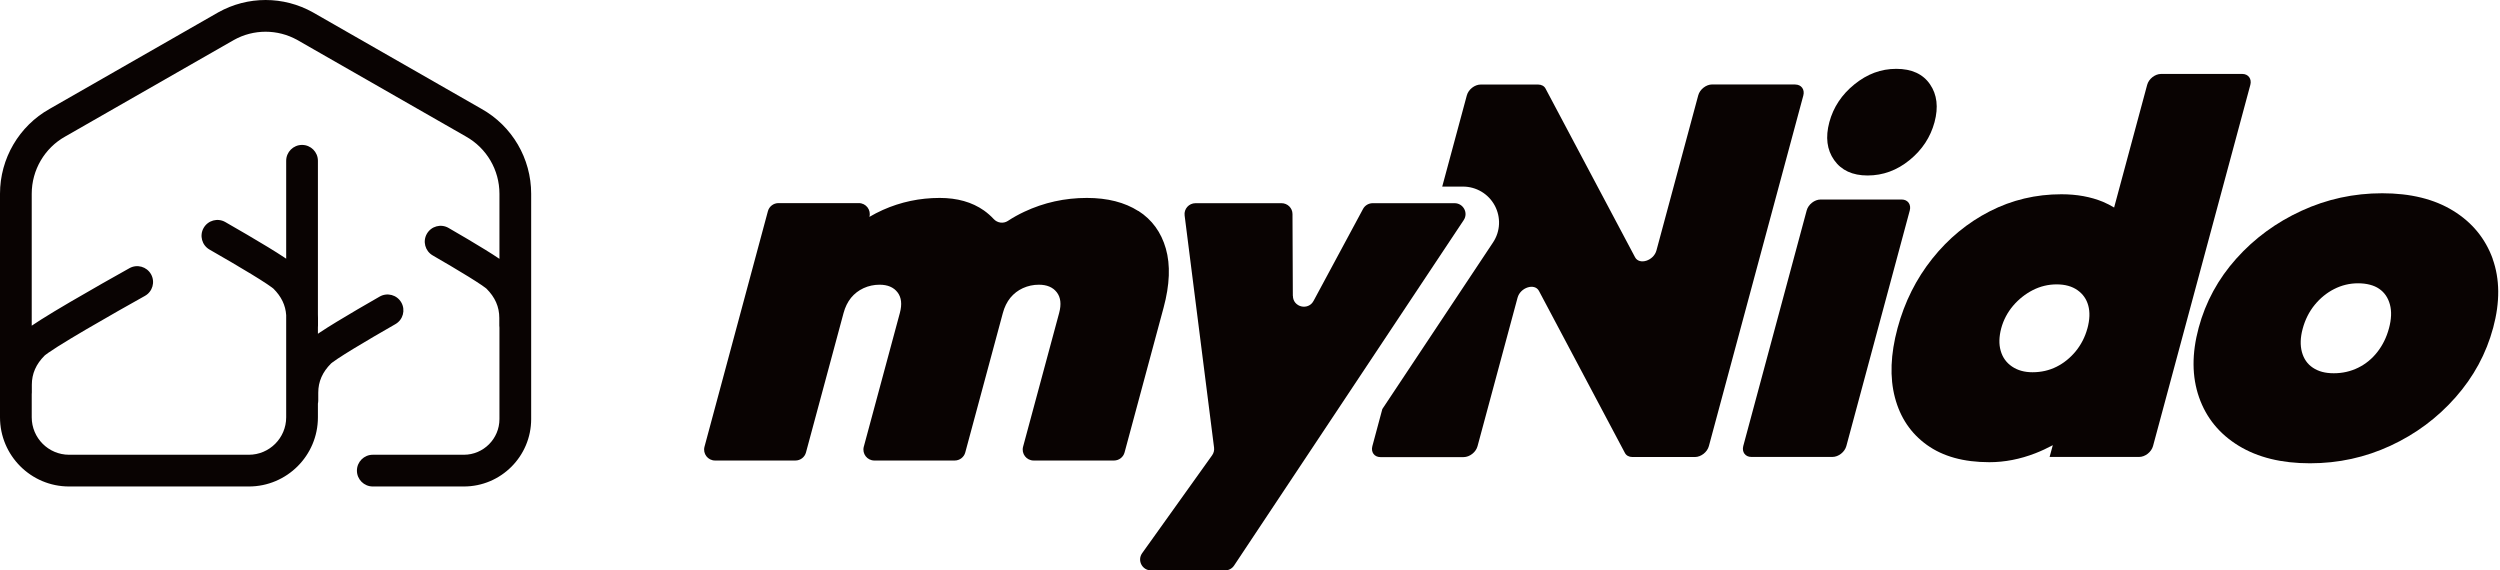
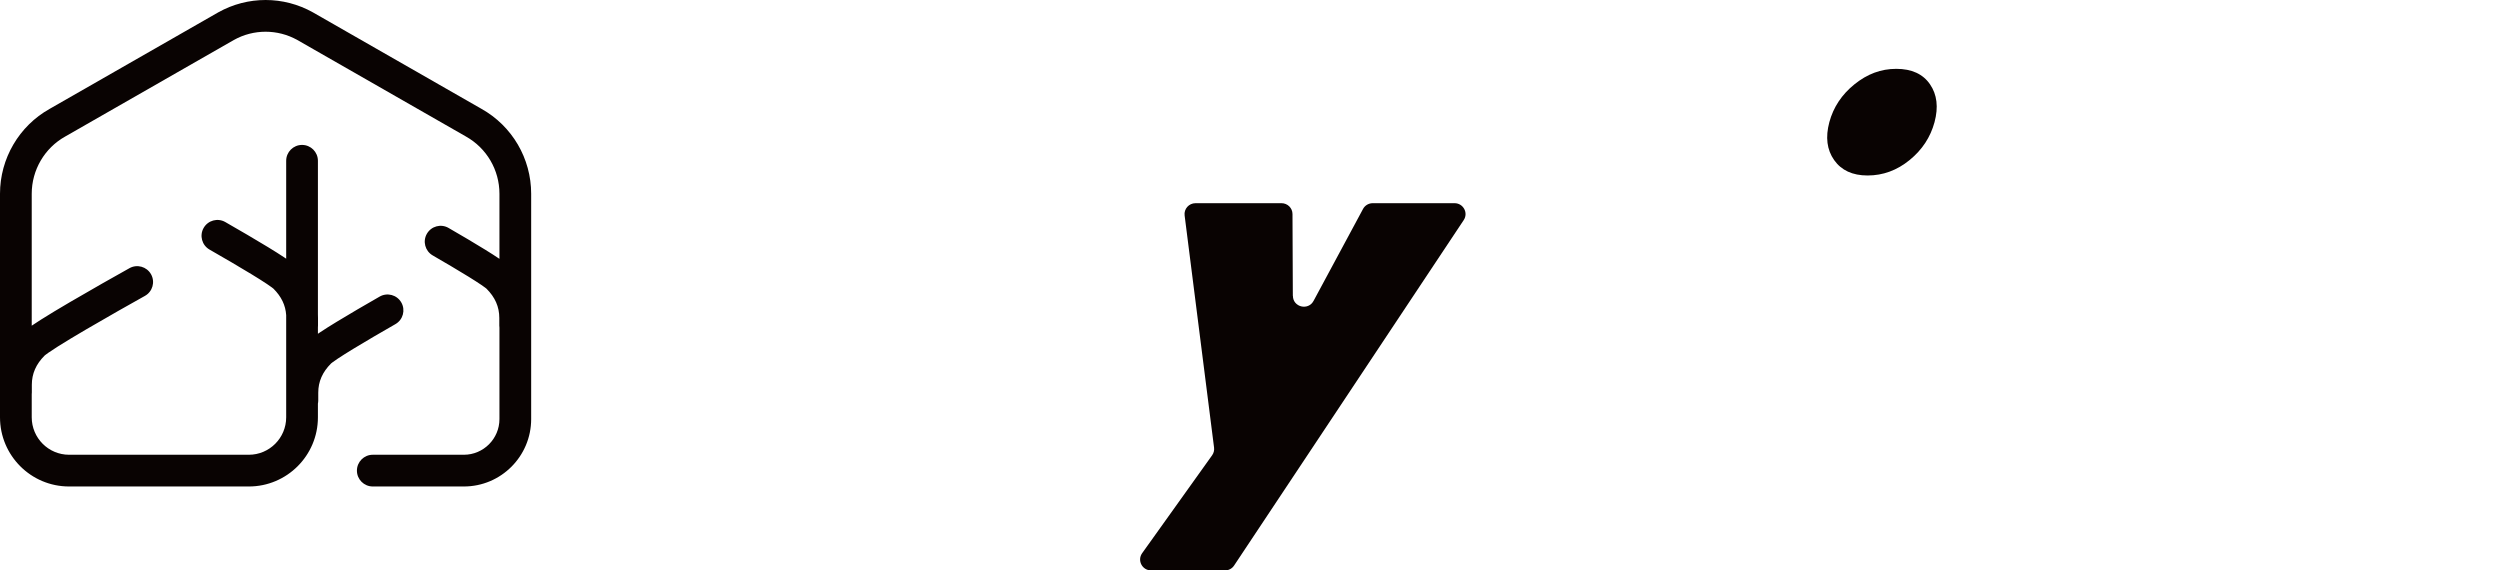
<svg xmlns="http://www.w3.org/2000/svg" fill="none" viewBox="0 0 355 81" height="81" width="355">
-   <path fill="#090302" d="M270.044 28.331H258.526C257.668 28.331 256.775 29.031 256.549 29.884L247.544 63.333C247.318 64.186 247.83 64.885 248.687 64.885H260.206C261.063 64.885 261.956 64.186 262.183 63.333L271.188 29.884C271.414 29.031 270.902 28.331 270.044 28.331Z" />
  <path fill="#090302" d="M265.197 24.919C267.389 24.919 269.378 24.185 271.165 22.727C272.952 21.27 274.131 19.469 274.703 17.348C275.274 15.215 275.06 13.426 274.059 11.968C273.059 10.511 271.463 9.776 269.271 9.776C267.079 9.776 265.15 10.511 263.339 11.968C261.529 13.426 260.338 15.227 259.766 17.348C259.194 19.481 259.421 21.27 260.445 22.727C261.469 24.185 263.053 24.919 265.197 24.919Z" />
-   <path fill="#090302" d="M318.392 10.499H306.874C306.016 10.499 305.123 11.198 304.897 12.051L300.204 29.469C299.715 29.173 299.191 28.9 298.632 28.663C296.881 27.941 294.915 27.585 292.724 27.585C289.091 27.585 285.696 28.391 282.551 30.002C279.407 31.614 276.679 33.853 274.392 36.721C272.105 39.588 270.45 42.882 269.449 46.603C268.449 50.323 268.33 53.593 269.08 56.449C269.83 59.305 271.343 61.544 273.618 63.179C275.893 64.814 278.847 65.632 282.48 65.632C284.672 65.632 286.851 65.206 289.019 64.364C289.877 64.032 290.699 63.641 291.497 63.215L291.044 64.886H303.753C304.611 64.886 305.504 64.186 305.731 63.333L319.548 12.051C319.774 11.198 319.262 10.499 318.404 10.499H318.392ZM296.416 46.614C296.083 47.847 295.523 48.937 294.748 49.885C293.974 50.821 293.069 51.556 292.033 52.077C290.996 52.598 289.853 52.859 288.614 52.859C287.471 52.859 286.494 52.586 285.696 52.041C284.898 51.496 284.362 50.75 284.1 49.814C283.826 48.878 283.862 47.811 284.171 46.626C284.493 45.441 285.053 44.375 285.851 43.427C286.649 42.491 287.59 41.745 288.65 41.2C289.722 40.654 290.854 40.382 292.045 40.382C293.236 40.382 294.224 40.654 294.999 41.2C295.773 41.745 296.285 42.467 296.535 43.392C296.785 44.304 296.75 45.382 296.416 46.626V46.614Z" />
-   <path fill="#090302" d="M353.958 36.733C352.91 33.865 351.052 31.59 348.36 29.932C345.668 28.273 342.309 27.443 338.271 27.443C334.233 27.443 330.422 28.273 326.813 29.932C323.204 31.59 320.119 33.854 317.546 36.733C314.985 39.6 313.198 42.871 312.21 46.544C311.221 50.217 311.245 53.499 312.269 56.426C313.294 59.352 315.176 61.639 317.891 63.298C320.607 64.957 323.978 65.787 328.016 65.787C332.054 65.787 335.853 64.957 339.439 63.298C343.024 61.639 346.097 59.352 348.682 56.426C351.266 53.499 353.041 50.217 354.03 46.544C355.018 42.883 354.983 39.612 353.946 36.733H353.958ZM339.236 46.615C338.891 47.906 338.331 49.032 337.58 49.992C336.818 50.964 335.913 51.698 334.853 52.219C333.793 52.741 332.637 53.002 331.399 53.002C330.16 53.002 329.219 52.741 328.433 52.219C327.647 51.698 327.134 50.952 326.872 49.992C326.61 49.02 326.646 47.918 326.979 46.686C327.325 45.395 327.897 44.269 328.671 43.309C329.457 42.349 330.374 41.591 331.446 41.046C332.518 40.501 333.65 40.228 334.841 40.228C336.032 40.228 337.092 40.489 337.842 41.01C338.605 41.532 339.105 42.278 339.367 43.238C339.629 44.198 339.582 45.335 339.236 46.615Z" />
-   <path fill="#090302" d="M254.942 11.992H243.126C242.268 11.992 241.375 12.691 241.148 13.544L235.217 35.559C234.824 37.029 232.787 37.668 232.179 36.531L219.47 12.584C219.28 12.217 218.886 12.004 218.41 12.004H210.263C209.405 12.004 208.512 12.703 208.286 13.556L204.796 26.495H207.738C209.632 26.495 211.359 27.526 212.252 29.184C213.145 30.843 213.062 32.846 212.014 34.422L196.291 58.084L194.874 63.357C194.647 64.21 195.159 64.909 196.017 64.909H207.833C208.691 64.909 209.584 64.21 209.81 63.357L215.492 42.278C215.885 40.808 217.922 40.168 218.529 41.306L230.738 64.317C230.929 64.684 231.322 64.897 231.798 64.897H240.684C241.541 64.897 242.435 64.198 242.661 63.345L256.073 13.556C256.299 12.703 255.787 12.004 254.93 12.004L254.942 11.992Z" />
-   <path fill="#090302" d="M161.642 29.966C159.712 28.734 157.271 28.106 154.341 28.106C151.208 28.106 148.242 28.758 145.443 30.073C144.633 30.452 143.847 30.89 143.108 31.376C142.465 31.791 141.619 31.661 141.107 31.104C140.69 30.654 140.226 30.251 139.714 29.883C138.022 28.698 135.926 28.106 133.436 28.106C130.602 28.106 127.91 28.675 125.361 29.812C124.706 30.108 124.062 30.44 123.455 30.796C123.717 29.812 122.978 28.841 121.954 28.841H110.543C109.84 28.841 109.221 29.314 109.042 29.99L100.038 63.439C99.775 64.423 100.514 65.394 101.538 65.394H112.949C113.652 65.394 114.271 64.921 114.45 64.245L119.786 44.446C120.013 43.604 120.37 42.882 120.846 42.289C121.335 41.697 121.93 41.235 122.633 40.915C123.336 40.595 124.098 40.429 124.896 40.429C126.04 40.429 126.885 40.784 127.445 41.507C128.005 42.23 128.112 43.202 127.779 44.446L122.657 63.439C122.395 64.423 123.133 65.394 124.158 65.394H135.569C136.271 65.394 136.891 64.921 137.069 64.245L142.406 44.446C142.632 43.604 142.989 42.882 143.466 42.289C143.954 41.697 144.55 41.235 145.252 40.915C145.967 40.595 146.717 40.429 147.515 40.429C148.659 40.429 149.505 40.784 150.064 41.507C150.624 42.23 150.731 43.202 150.398 44.446L145.276 63.439C145.014 64.423 145.753 65.394 146.777 65.394H158.188C158.891 65.394 159.51 64.921 159.689 64.245L165.227 43.699C166.109 40.429 166.216 37.633 165.549 35.298C164.882 32.976 163.584 31.187 161.654 29.954L161.642 29.966Z" />
  <path fill="#090302" d="M183.582 41.993L183.534 30.393C183.534 29.54 182.831 28.853 181.974 28.853H169.765C168.824 28.853 168.097 29.671 168.216 30.595L172.397 63.559C172.445 63.95 172.35 64.329 172.123 64.649L162.189 78.547C161.451 79.578 162.189 81 163.464 81H173.946C174.47 81 174.958 80.74 175.244 80.301L185.202 65.324L207.845 31.258C208.536 30.227 207.785 28.853 206.547 28.853H194.921C194.349 28.853 193.813 29.173 193.551 29.671L186.524 42.728C185.762 44.15 183.594 43.617 183.594 42.005L183.582 41.993Z" />
  <path fill="#090302" d="M33.2 5.682L9.272 19.379L9.261 19.385C6.334 21.019 4.505 24.138 4.505 27.512V46.247C4.886 45.987 5.328 45.699 5.809 45.395C6.97 44.66 8.426 43.787 9.951 42.893C13.004 41.102 16.392 39.194 18.384 38.081C19.47 37.474 20.842 37.863 21.449 38.949C22.056 40.035 21.668 41.407 20.582 42.014C18.599 43.122 15.242 45.013 12.23 46.779C10.722 47.663 9.316 48.507 8.217 49.202C7.667 49.55 7.21 49.851 6.862 50.094C6.688 50.216 6.554 50.315 6.455 50.392C6.38 50.45 6.344 50.482 6.334 50.491L6.334 50.491L6.334 50.491L6.333 50.491L6.332 50.493C5.118 51.71 4.52 53.054 4.52 54.641V55.725C4.52 55.813 4.515 55.899 4.505 55.985V59.257C4.505 62.191 6.881 64.575 9.808 64.575H35.335C38.253 64.575 40.638 62.2 40.638 59.257V44.751C40.546 43.333 39.949 42.111 38.835 40.995C38.837 40.997 38.837 40.998 38.837 40.998L38.837 40.997L38.833 40.994C38.816 40.979 38.748 40.921 38.601 40.811C38.428 40.682 38.198 40.521 37.909 40.328C37.333 39.943 36.581 39.469 35.708 38.937C33.966 37.874 31.808 36.617 29.753 35.44C28.673 34.822 28.299 33.445 28.917 32.366C29.535 31.286 30.912 30.912 31.991 31.53C34.059 32.715 36.259 33.995 38.055 35.091C38.951 35.638 39.762 36.148 40.413 36.583C40.487 36.633 40.563 36.684 40.638 36.735V22.832C40.638 21.588 41.647 20.579 42.891 20.579C44.135 20.579 45.144 21.588 45.144 22.832V44.623C45.152 44.796 45.156 44.971 45.156 45.148V46.232C45.156 46.313 45.152 46.394 45.144 46.474V47.396C45.243 47.328 45.342 47.261 45.44 47.196C46.095 46.758 46.912 46.245 47.815 45.694C49.622 44.592 51.836 43.303 53.912 42.115C54.992 41.497 56.368 41.871 56.986 42.951C57.604 44.031 57.23 45.407 56.15 46.025C54.087 47.206 51.915 48.471 50.16 49.541C49.281 50.077 48.523 50.554 47.942 50.942C47.651 51.136 47.419 51.299 47.245 51.429C47.096 51.539 47.027 51.599 47.01 51.613C47.005 51.617 47.005 51.618 47.008 51.615C45.792 52.834 45.192 54.178 45.192 55.767V56.851C45.192 57.011 45.175 57.167 45.144 57.317V59.257C45.144 64.686 40.744 69.08 35.335 69.08H9.808C4.379 69.08 0 64.665 0 59.257V27.512C0 22.518 2.7 17.893 7.055 15.457L30.98 1.762L30.989 1.757C35.17 -0.586 40.256 -0.586 44.437 1.757L44.446 1.762L68.372 15.458C72.74 17.908 75.426 22.517 75.426 27.512V59.51C75.426 64.787 71.147 69.08 65.87 69.08H52.936C51.692 69.08 50.683 68.072 50.683 66.828C50.683 65.584 51.692 64.575 52.936 64.575H65.87C68.651 64.575 70.921 62.307 70.921 59.51V46.538C70.907 46.438 70.9 46.336 70.9 46.232V45.148C70.9 43.559 70.301 42.214 69.084 40.995C69.086 40.998 69.087 40.999 69.087 40.999C69.087 40.999 69.086 40.998 69.084 40.995C69.07 40.983 69.017 40.938 68.906 40.853C68.768 40.748 68.583 40.617 68.349 40.457C67.88 40.138 67.267 39.745 66.543 39.297C65.099 38.403 63.28 37.331 61.442 36.268C60.365 35.646 59.996 34.268 60.619 33.191C61.241 32.114 62.619 31.745 63.696 32.368C65.549 33.438 67.413 34.537 68.914 35.466C69.664 35.93 70.339 36.362 70.885 36.733C70.897 36.741 70.909 36.75 70.921 36.758V27.512C70.921 24.138 69.107 21.032 66.162 19.384L66.153 19.378L42.226 5.682C39.418 4.113 36.008 4.113 33.2 5.682Z" clip-rule="evenodd" fill-rule="evenodd" />
</svg>